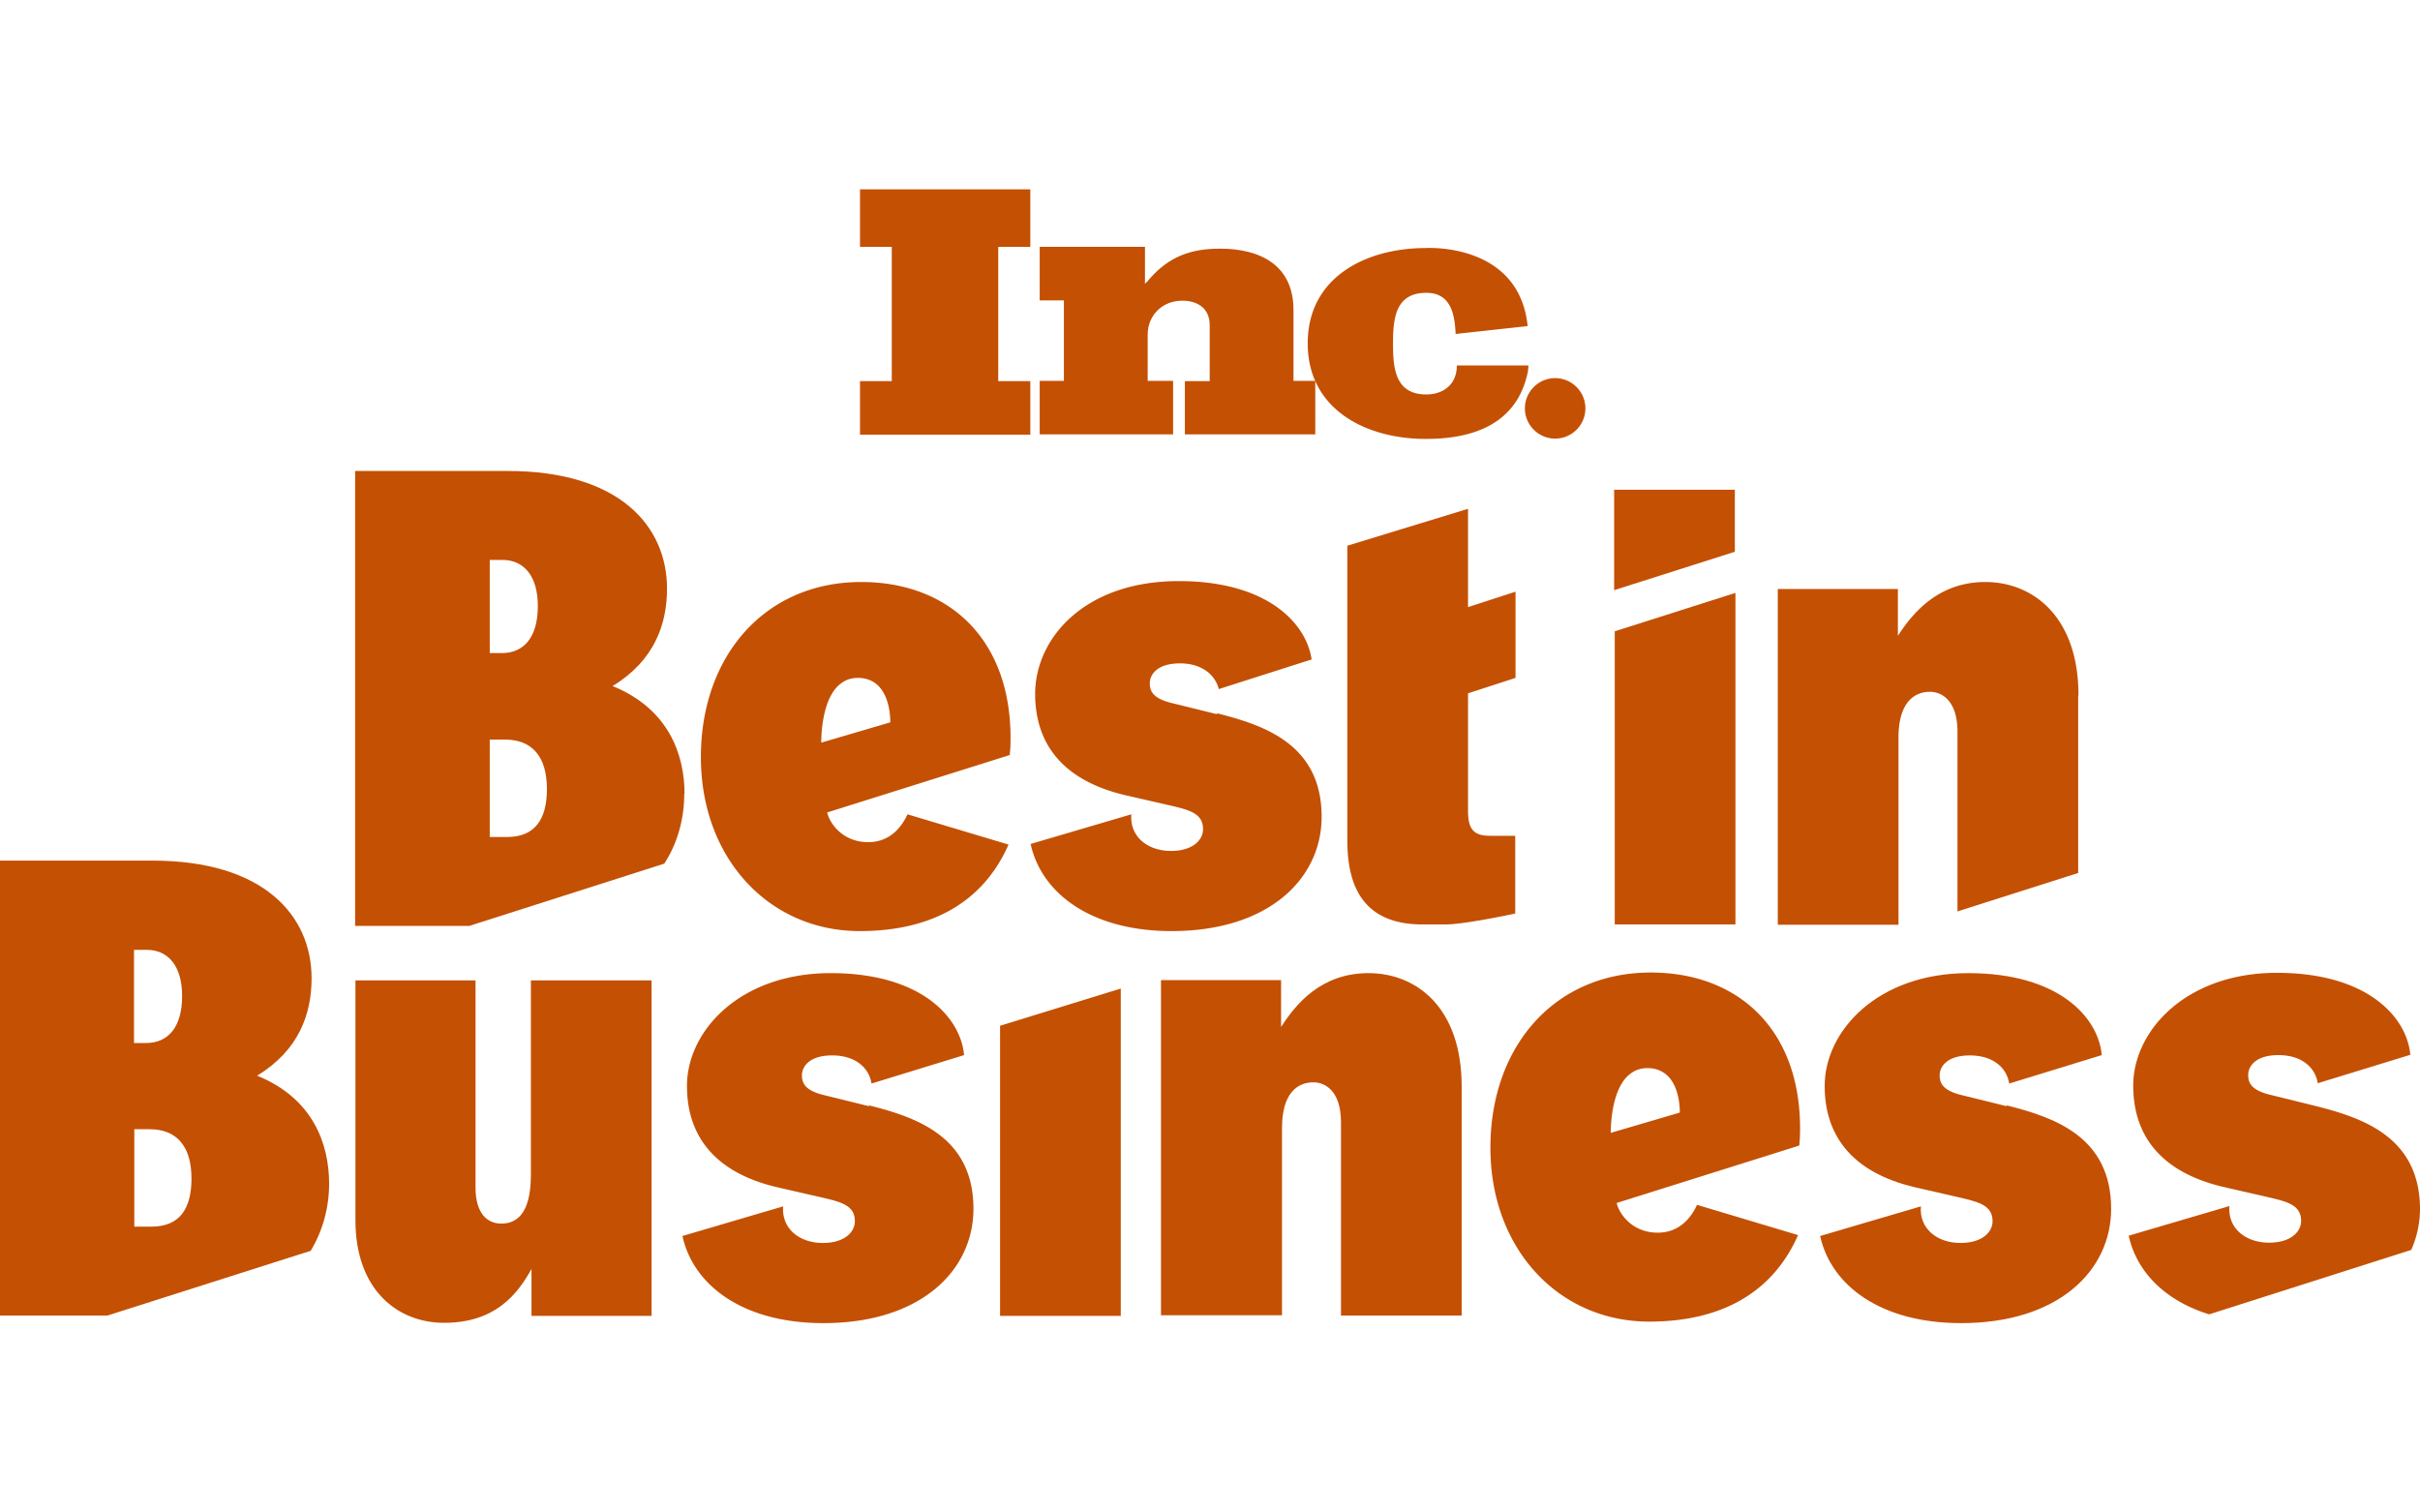
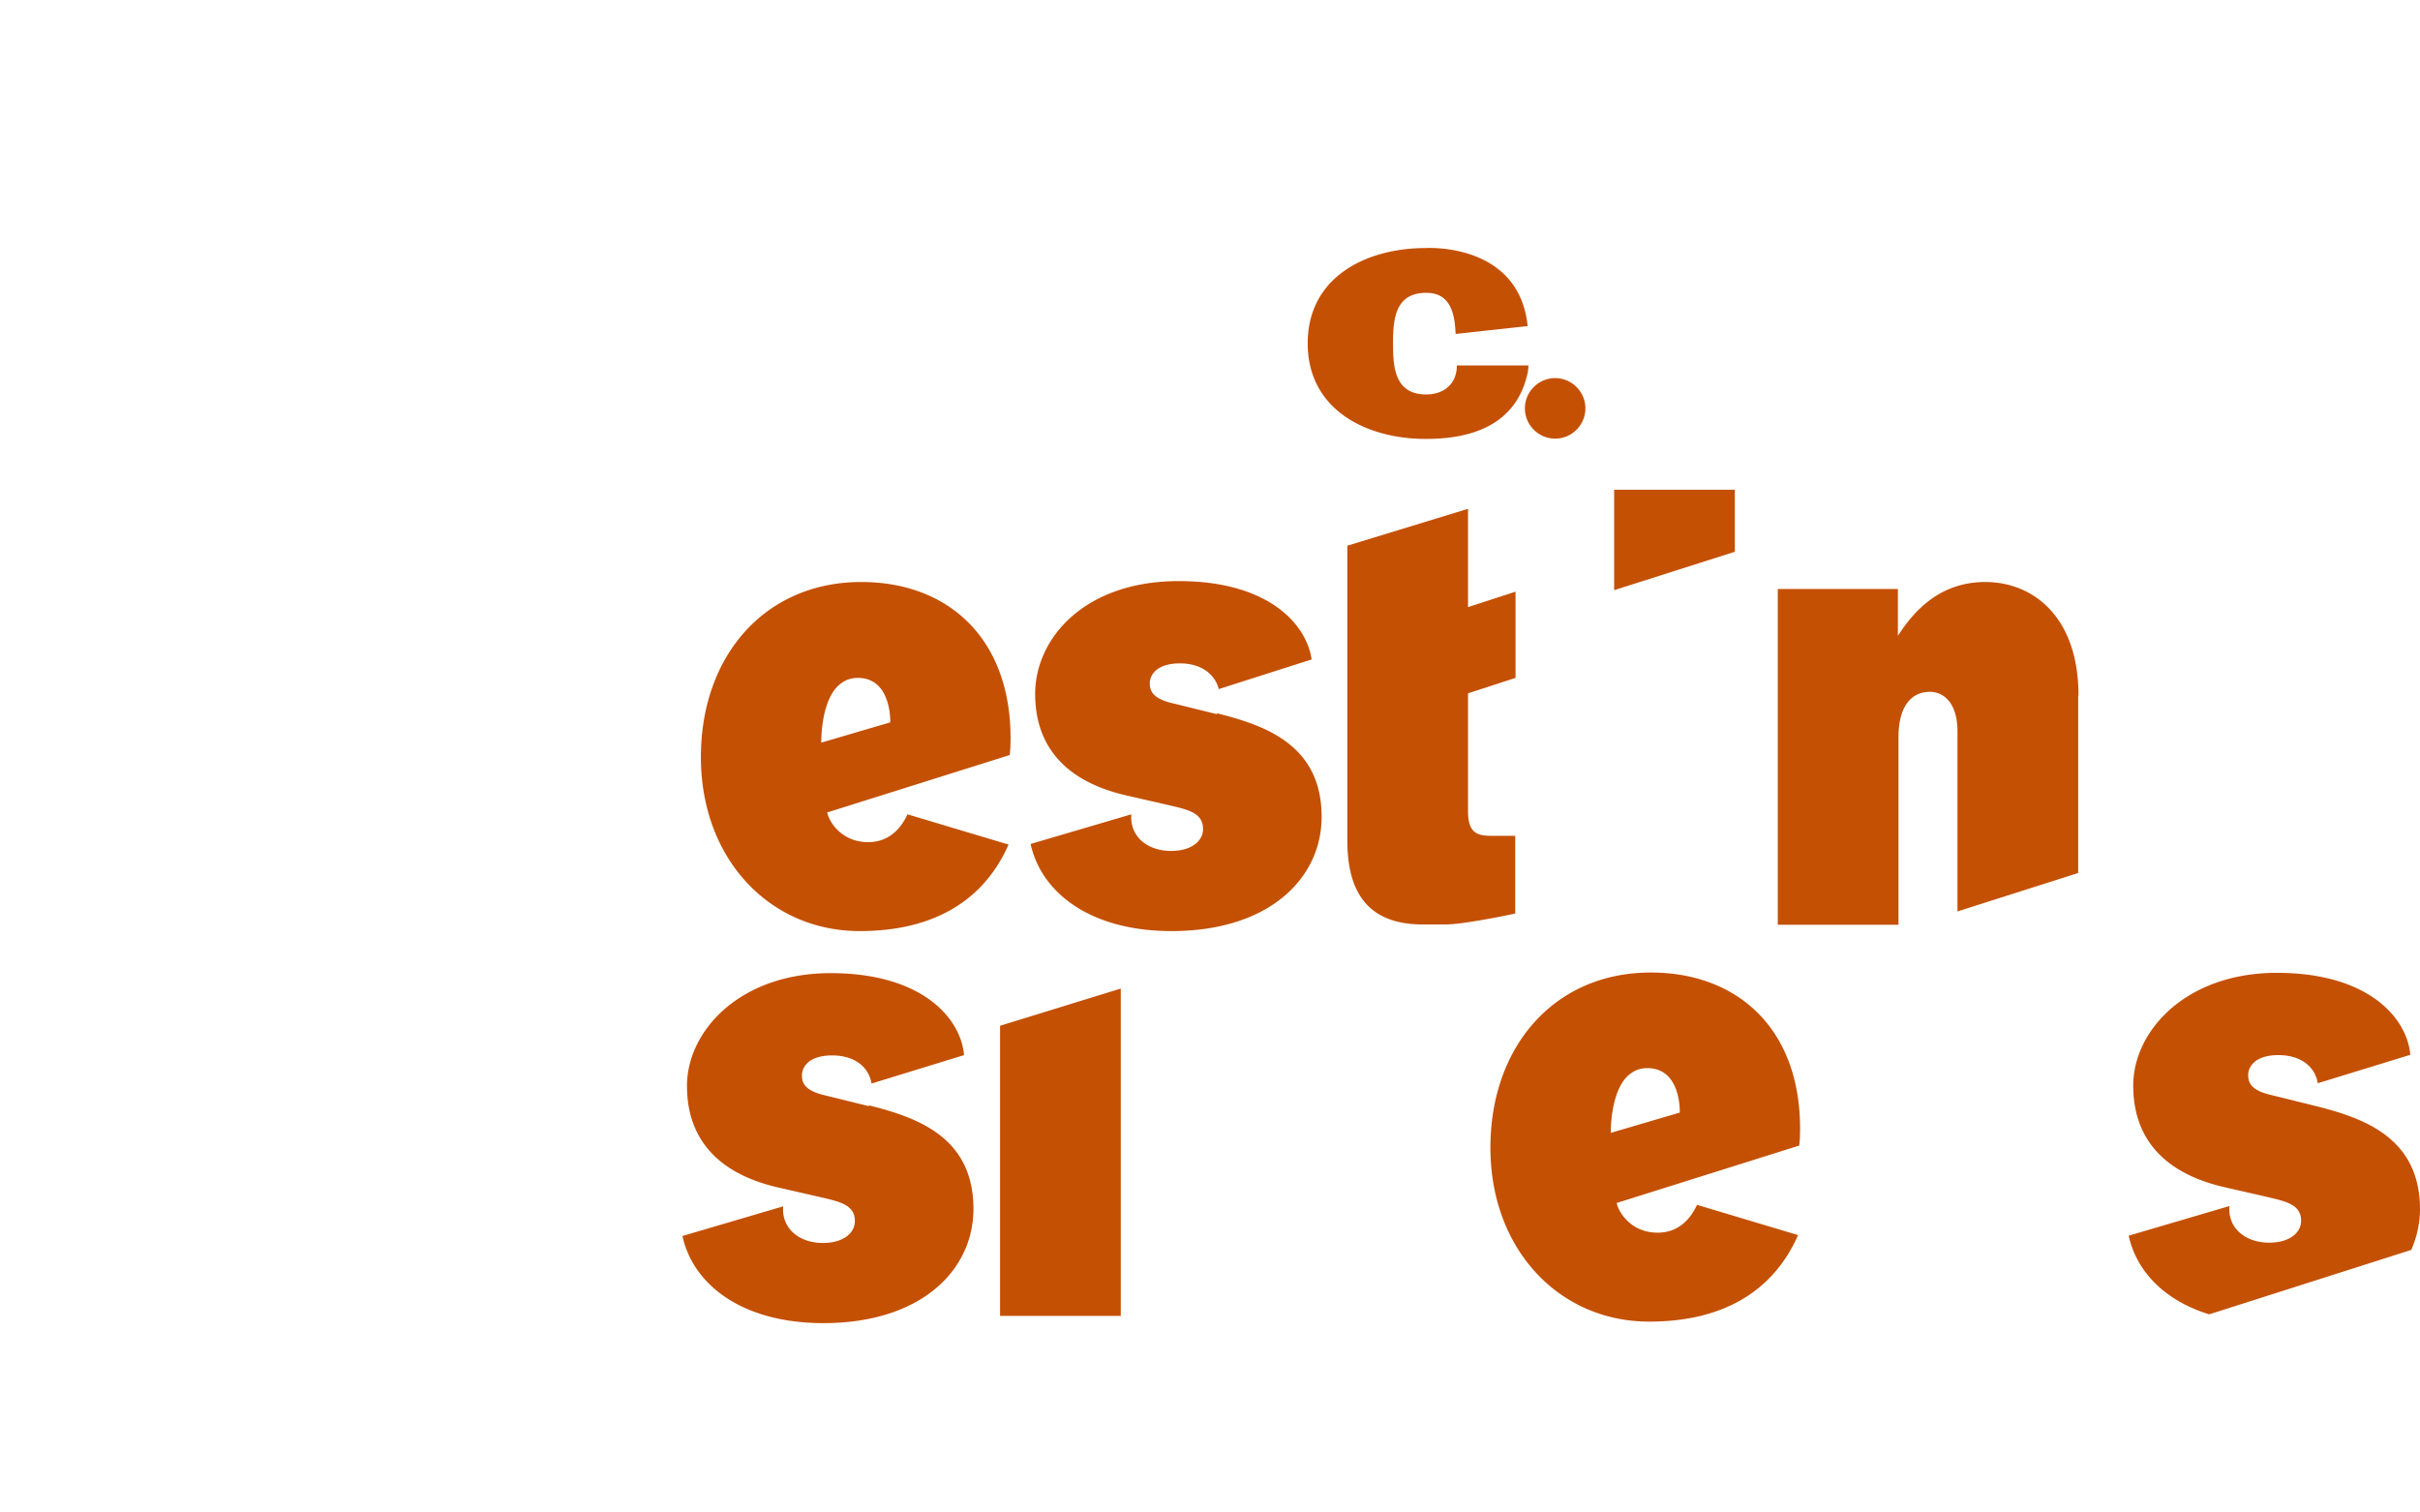
<svg xmlns="http://www.w3.org/2000/svg" width="80" height="50" fill="none" viewBox="0 0 80 50">
-   <path fill="#C45003" d="M10.88 39.13c0-1.31-.53-2.82-2.38-3.57 1.38-.84 1.8-2.04 1.8-3.22 0-2.08-1.59-3.89-5.26-3.89H0v15.04h3.55l6.72-2.14c.4-.66.61-1.43.61-2.22ZM4.43 31.4h.42c.7 0 1.17.52 1.17 1.53s-.45 1.55-1.19 1.55h-.4V31.4Zm.58 9.15h-.57v-3.22h.51c.87 0 1.38.54 1.38 1.63 0 1.01-.4 1.59-1.32 1.59Zm33.37 2.95V32.4h3.97v1.55c.49-.76 1.32-1.78 2.89-1.78s3.08 1.12 3.08 3.75v7.57h-3.99V37.1c0-1.02-.51-1.32-.91-1.32-.55 0-1.04.38-1.04 1.51v6.19h-3.99l-.01.02Zm27.96-6.93-1.05-.26-.49-.12c-.57-.15-.68-.38-.68-.64 0-.28.23-.66 1-.66s1.22.41 1.3.93l3.06-.94c-.11-1.24-1.41-2.71-4.41-2.71s-4.75 1.91-4.75 3.73c0 1.55.81 2.84 2.99 3.35l1.31.3c.73.17 1.25.26 1.25.82 0 .36-.34.72-1.06.72-.78 0-1.37-.48-1.31-1.21l-3.33.98c.36 1.64 2.01 2.88 4.66 2.88 3.22 0 4.96-1.74 4.96-3.78 0-2.4-1.91-3.03-3.46-3.42l.01.03ZM22.63 26.25c0-1.31-.53-2.82-2.38-3.57 1.38-.84 1.8-2.04 1.8-3.22 0-2.08-1.59-3.89-5.26-3.89h-5.05v15.04h3.77l6.45-2.06c.44-.68.66-1.48.66-2.31l.01.01Zm-6.44-7.74h.42c.7 0 1.17.52 1.17 1.53s-.45 1.55-1.19 1.55h-.4v-3.08Zm.57 9.16h-.57v-3.22h.51c.87 0 1.38.54 1.38 1.63 0 1.01-.4 1.59-1.32 1.59Zm4.78 4.73v11.1h-3.97v-1.55c-.47.85-1.21 1.78-2.89 1.78-1.53 0-2.93-1.08-2.93-3.39v-7.93h3.97v6.85c0 .87.4 1.19.85 1.19.45 0 .98-.25.98-1.61v-6.43h3.99v-.01Zm31.84-1.84v-9.69l3.99-1.27v10.96h-3.99ZM28.43 14.37V12.6h1.05V8.16h-1.05v-1.9h5.63v1.9H33v4.44h1.06v1.77h-5.63Zm10.74 0V12.6h.82v-1.85c0-.56-.4-.81-.91-.81-.65 0-1.14.48-1.14 1.12v1.53h.84v1.77h-4.41v-1.77h.8V9.93h-.8V8.16h3.48v1.22c.06-.05.11-.11.16-.17.64-.73 1.36-.99 2.32-.99 1.34 0 2.43.55 2.43 2.03v2.34h.72v1.77h-4.31" />
  <path fill="#C45003" d="m50.5 10.78-2.38.26c-.03-.66-.16-1.36-.97-1.36-1.02 0-1.1.85-1.1 1.67v.02c0 .82.08 1.67 1.1 1.67.54 0 1.01-.31 1.01-.96h2.37l-.02.2c-.39 1.93-2.13 2.23-3.38 2.23-1.97 0-3.9-.97-3.9-3.16 0-2.19 1.93-3.15 3.9-3.15 0 0 3.08-.2 3.37 2.57m1.91 2.73c0 .55-.45 1-1 1s-1-.45-1-1 .45-1 1-1 1 .45 1 1Zm-23.94 5.74c-3.18 0-5.3 2.44-5.3 5.79s2.26 5.75 5.25 5.75c2.46 0 4.11-1.02 4.92-2.86l-3.34-1c-.16.35-.53.92-1.3.92s-1.21-.52-1.34-.92c0-.02-.01-.04-.02-.06l6.04-1.9.02-.24c.14-3.48-1.95-5.48-4.93-5.48Zm.96 4.64-2.28.67s-.02-.83.27-1.46c.09-.19.2-.36.36-.48a.99.99 0 0 1 .17-.11c.12-.06.26-.09.41-.09.42 0 .68.21.83.46.26.43.24 1 .24 1v.01Zm3.63 10.03v9.59h3.99V32.68l-3.99 1.23Zm17.04-11.5v-2.85l-1.57.51v-3.25l-3.99 1.22v9.74c0 1.31.38 2.78 2.48 2.78h.77c.63 0 2.3-.36 2.3-.36v-2.57h-.82c-.49 0-.74-.15-.74-.81v-3.9l1.57-.51Zm7.25-6.22v2.05l-3.99 1.27v-3.32h3.99ZM28.73 36.57l-1.05-.26-.49-.12c-.57-.15-.68-.38-.68-.64 0-.28.23-.66 1-.66s1.22.41 1.3.93l3.06-.94c-.11-1.24-1.41-2.71-4.41-2.71s-4.75 1.91-4.75 3.73c0 1.55.81 2.84 2.99 3.35l1.31.3c.73.17 1.25.26 1.25.82 0 .36-.34.72-1.06.72-.78 0-1.37-.48-1.31-1.21l-3.33.98c.36 1.64 2.01 2.88 4.66 2.88 3.22 0 4.96-1.74 4.96-3.78 0-2.4-1.91-3.03-3.46-3.42l.01.03Zm25.84-4.42c-3.18 0-5.3 2.44-5.3 5.79s2.26 5.75 5.25 5.75c2.46 0 4.11-1.02 4.92-2.86l-3.34-1c-.16.35-.53.92-1.3.92s-1.21-.52-1.34-.92c0-.02-.01-.04-.02-.06l6.04-1.9.02-.24c.14-3.48-1.95-5.48-4.93-5.48Zm.96 4.63-2.28.67s-.02-.83.27-1.46c.09-.19.2-.36.36-.48a.99.99 0 0 1 .17-.11c.12-.06.26-.09.41-.09.42 0 .68.21.83.46.26.43.24 1 .24 1v.01Zm-15.3-13.17-1.05-.26-.49-.12c-.57-.15-.68-.38-.68-.64 0-.28.23-.66 1-.66.71 0 1.16.37 1.28.85l3.07-.98c-.18-1.21-1.48-2.59-4.39-2.59-3.14 0-4.75 1.91-4.75 3.73 0 1.55.81 2.84 2.99 3.35l1.31.3c.73.17 1.25.26 1.25.82 0 .36-.34.72-1.06.72-.78 0-1.37-.48-1.31-1.21l-3.33.98c.36 1.64 2.01 2.88 4.66 2.88 3.22 0 4.96-1.74 4.96-3.78 0-2.4-1.91-3.03-3.46-3.42v.03Zm28.48-.62c0-2.63-1.53-3.75-3.08-3.75s-2.4 1.02-2.89 1.78v-1.55h-3.97v11.1h3.99v-6.19c0-1.12.49-1.51 1.04-1.51.4 0 .91.3.91 1.32v5.94l3.99-1.27V23l.01-.01ZM80 39.98c0-2.4-1.91-3.03-3.46-3.42l-1.05-.26-.49-.12c-.57-.15-.68-.38-.68-.64 0-.28.23-.66 1-.66s1.22.41 1.3.93l3.06-.94c-.11-1.24-1.41-2.71-4.41-2.71s-4.75 1.91-4.75 3.73c0 1.55.81 2.84 2.99 3.35l1.31.3c.73.17 1.25.26 1.25.82 0 .36-.34.72-1.06.72-.78 0-1.37-.48-1.31-1.21l-3.33.98c.26 1.18 1.18 2.14 2.66 2.6l6.68-2.13c.19-.43.29-.89.29-1.37v.03Z" />
</svg>